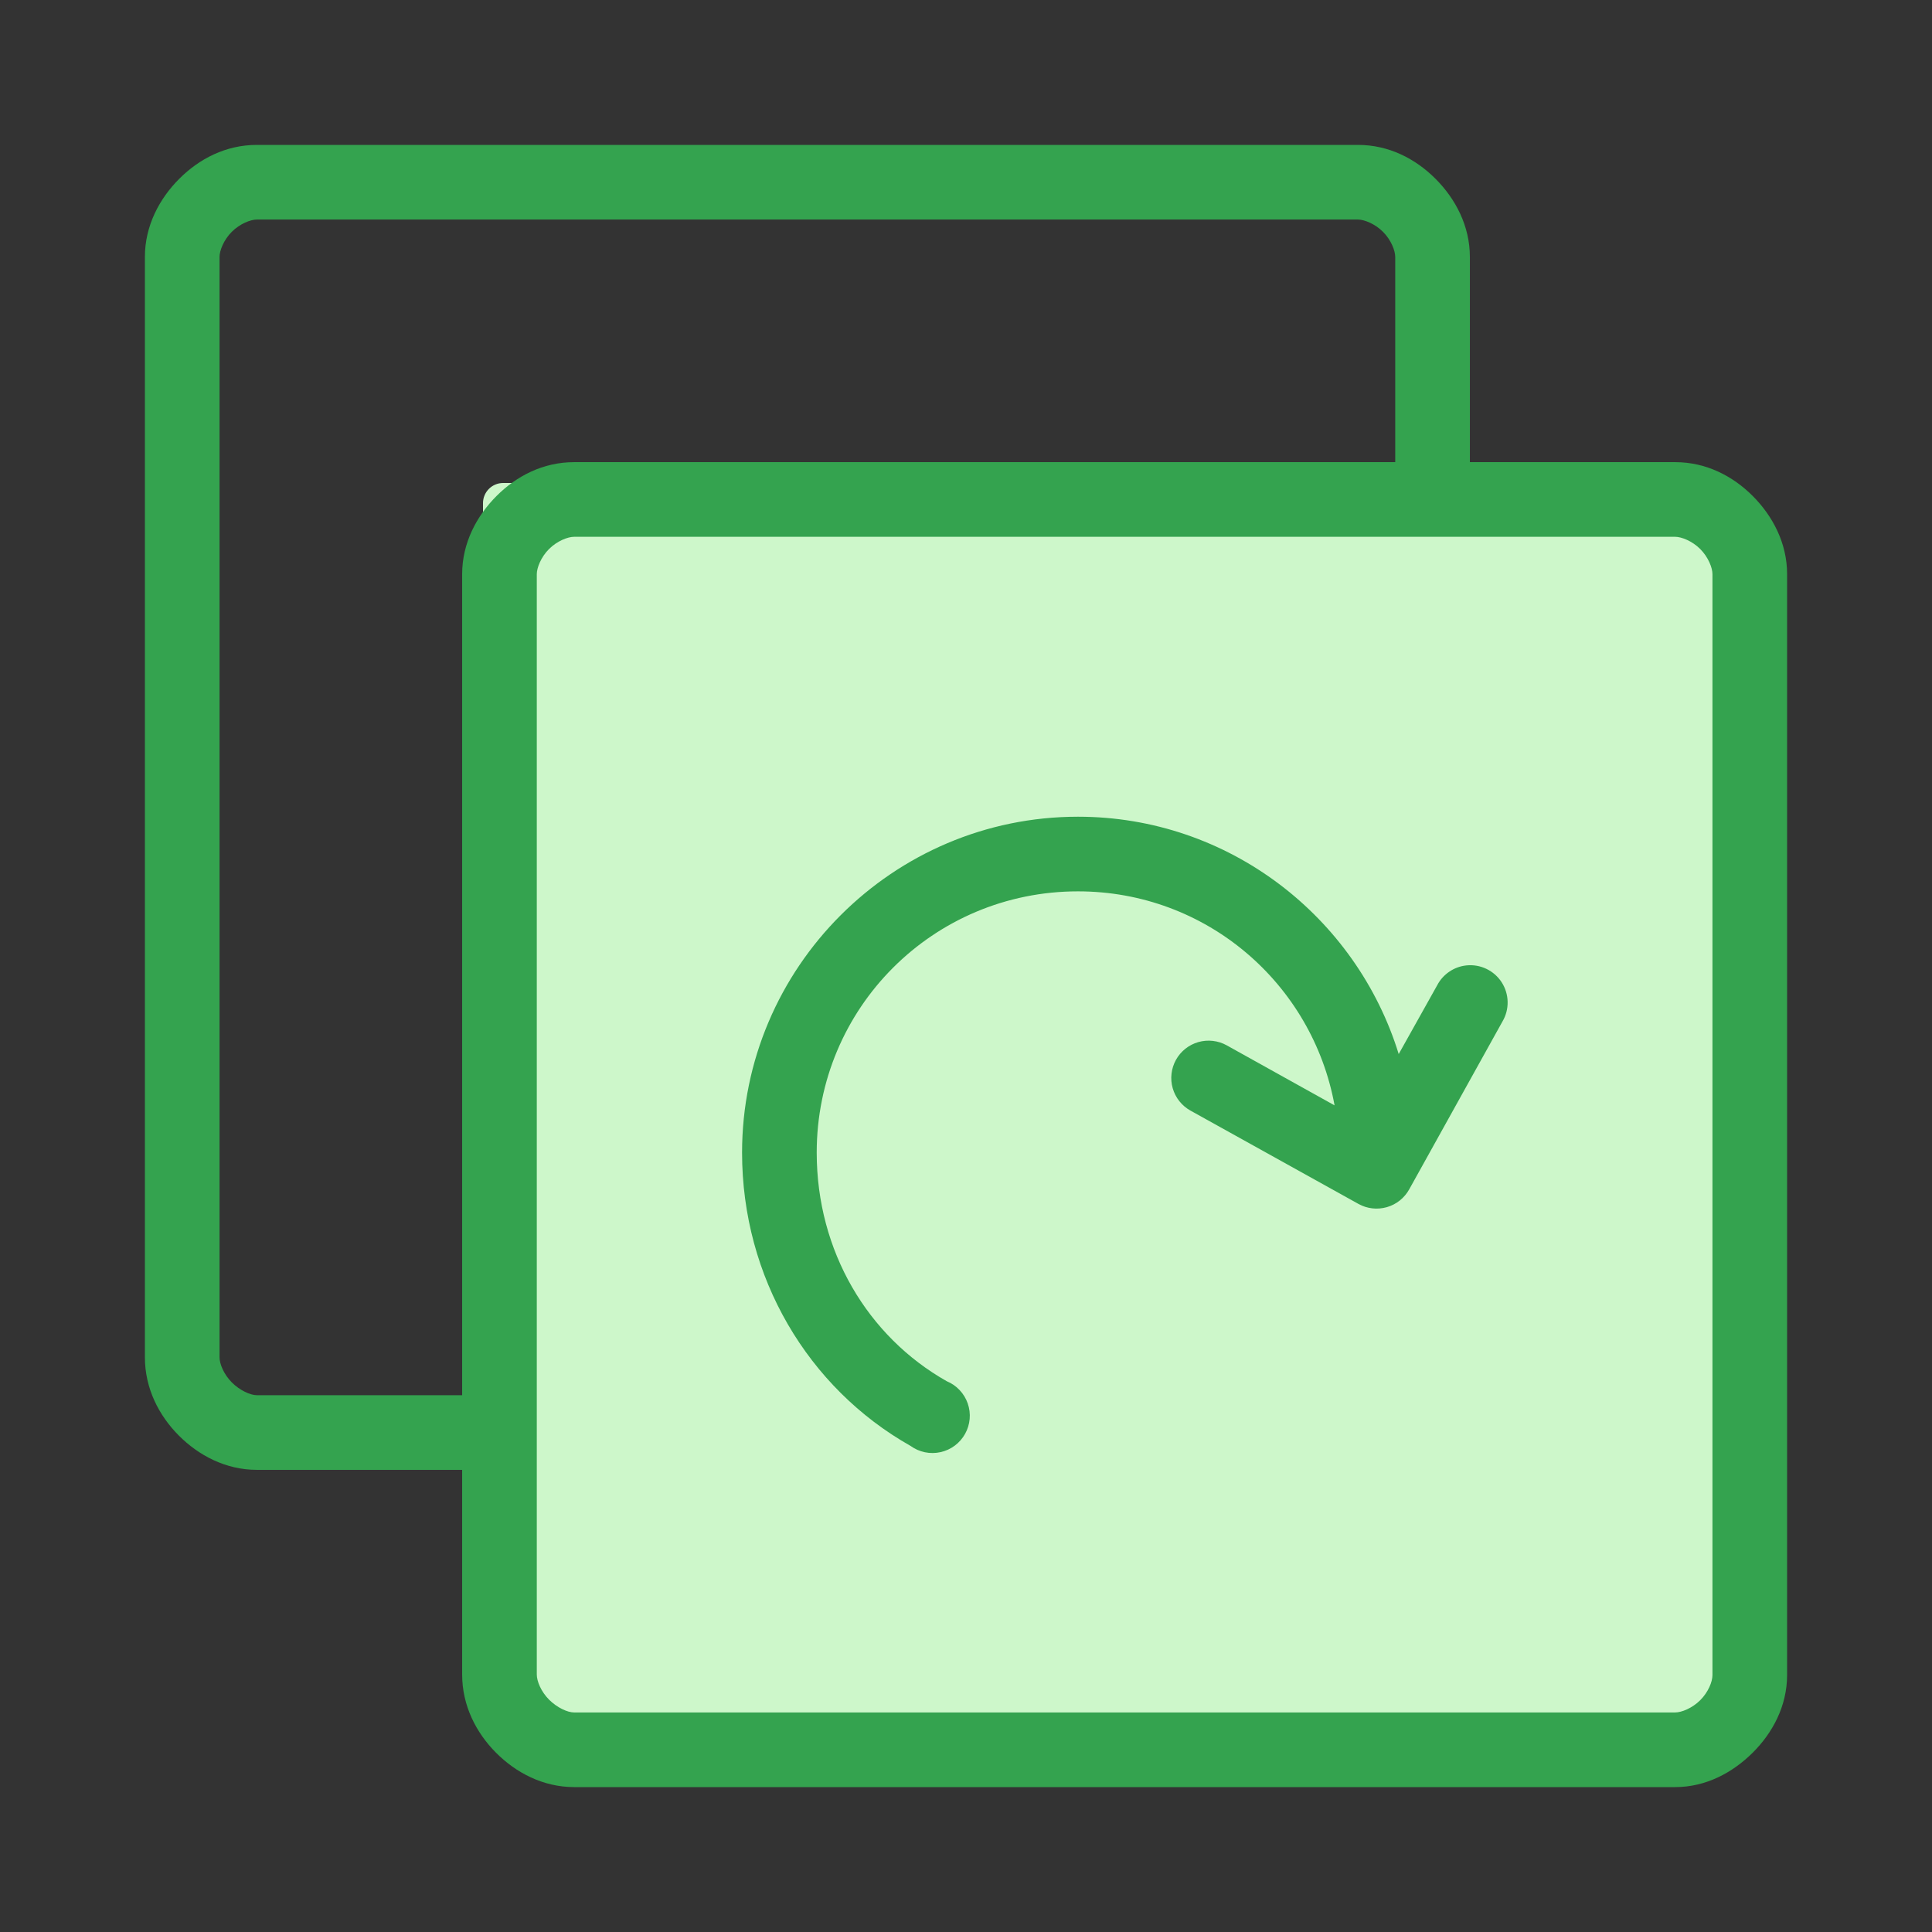
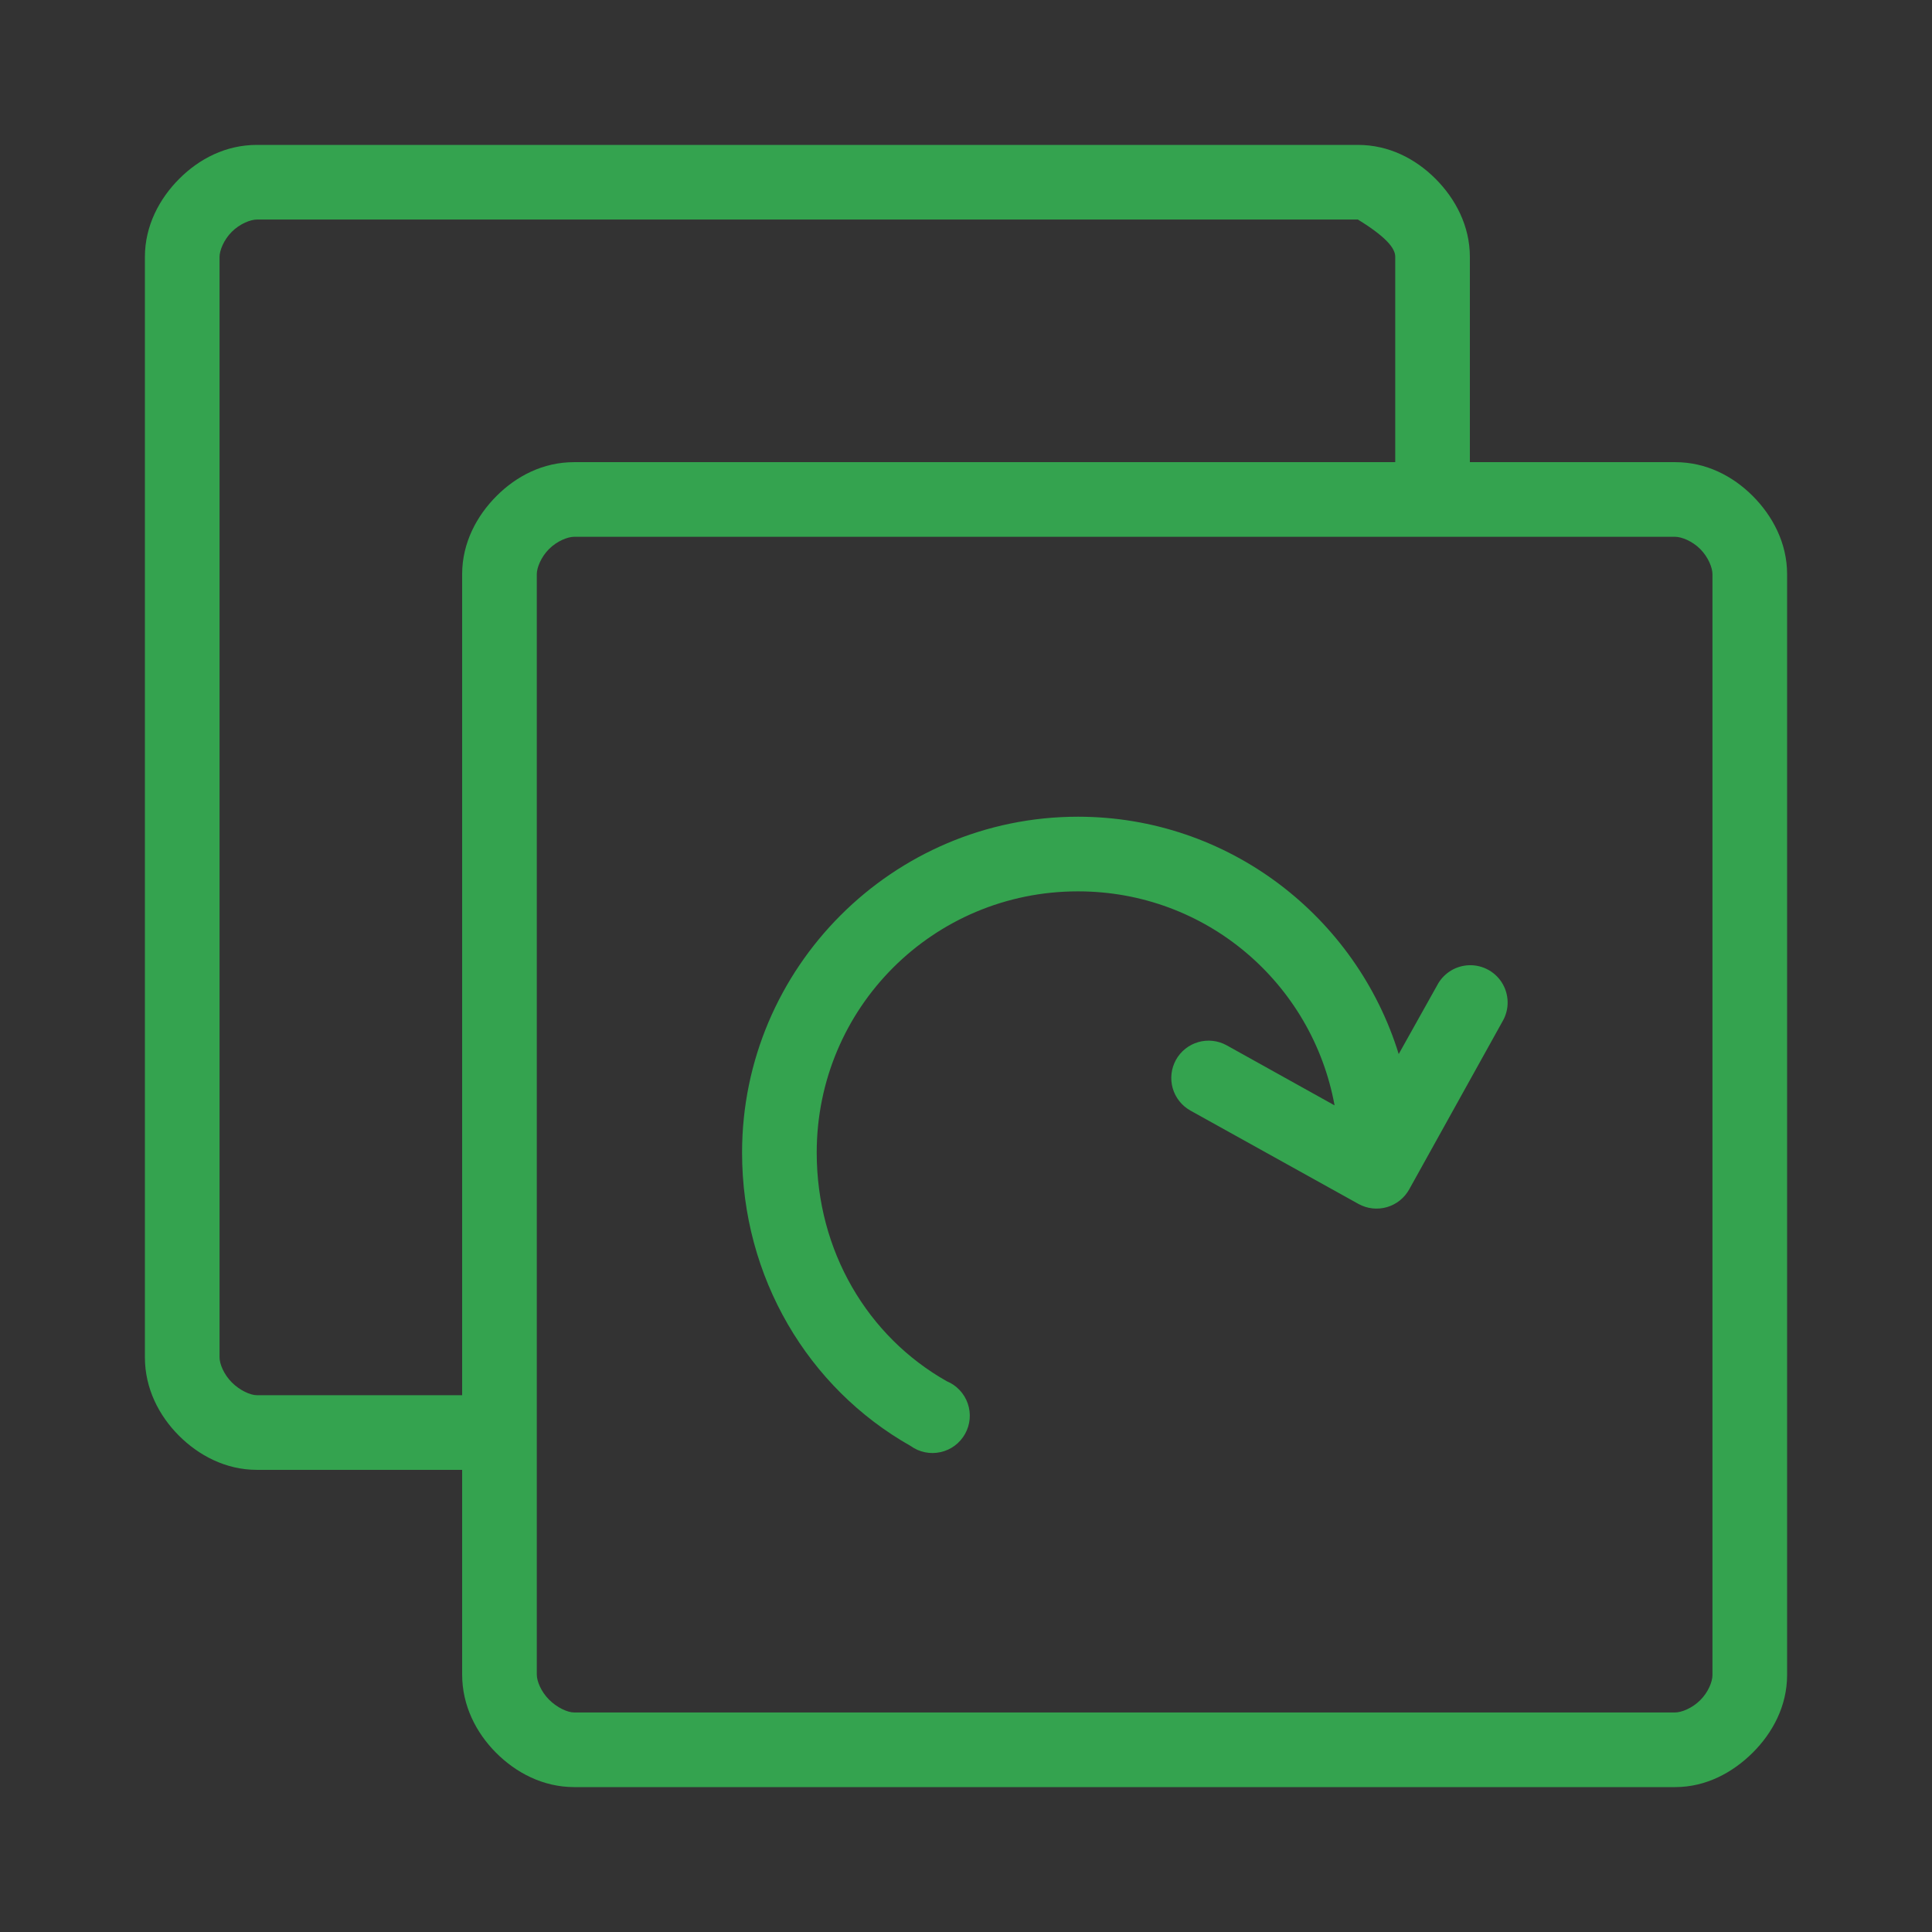
<svg xmlns="http://www.w3.org/2000/svg" width="96" height="96" viewBox="0 0 96 96" fill="none">
  <rect x="0" y="0" width="96" height="96" fill="#333333" stroke="none" />
-   <rect x="24" y="24" width="62.4" height="62.4" rx="1" fill="#CDF7CA" />
-   <path d="M12.764 7.2C11.218 7.2 9.897 7.894 8.91 8.881C7.923 9.867 7.2 11.218 7.2 12.764V67.444C7.2 68.986 7.894 70.335 8.881 71.327C9.867 72.318 11.216 73.036 12.764 73.036H22.964V83.207C22.964 84.749 23.658 86.099 24.645 87.09C25.631 88.082 26.98 88.799 28.527 88.8H83.237C84.774 88.8 86.099 88.076 87.091 87.09C88.076 86.111 88.797 84.778 88.8 83.236C88.8 83.226 88.8 83.217 88.8 83.207V28.527C88.8 26.982 88.077 25.631 87.091 24.644C86.104 23.657 84.782 22.964 83.237 22.964H73.037V12.764C73.037 11.218 72.314 9.867 71.327 8.881C70.34 7.894 69.018 7.2 67.473 7.2H12.764ZM12.764 10.909H67.473C67.782 10.909 68.315 11.114 68.719 11.518C69.123 11.922 69.328 12.454 69.328 12.764V22.964H28.527C26.982 22.964 25.66 23.657 24.674 24.644C23.687 25.631 22.964 26.982 22.964 28.527V69.327H12.764C12.44 69.327 11.918 69.092 11.518 68.69C11.118 68.287 10.909 67.769 10.909 67.444V12.764C10.909 12.454 11.114 11.922 11.518 11.518C11.922 11.114 12.455 10.909 12.764 10.909ZM28.527 26.673H83.237C83.546 26.673 84.079 26.877 84.483 27.281C84.887 27.685 85.091 28.218 85.091 28.527V83.236C85.092 83.559 84.884 84.083 84.483 84.482C84.081 84.882 83.553 85.091 83.237 85.091H28.527C28.204 85.091 27.682 84.856 27.281 84.453C26.881 84.051 26.673 83.533 26.673 83.207V28.527C26.673 28.218 26.877 27.685 27.281 27.281C27.686 26.877 28.218 26.673 28.527 26.673ZM53.564 40.582C44.368 40.582 36.873 48.077 36.873 57.273C36.873 63.469 40.149 68.971 45.247 71.848C45.459 72.002 45.702 72.108 45.958 72.162C46.214 72.215 46.479 72.213 46.735 72.156C46.99 72.1 47.231 71.99 47.441 71.834C47.651 71.677 47.826 71.478 47.953 71.25C48.081 71.021 48.159 70.768 48.182 70.507C48.205 70.247 48.172 69.984 48.086 69.737C48 69.489 47.863 69.263 47.683 69.073C47.504 68.882 47.286 68.732 47.044 68.632C43.122 66.418 40.582 62.173 40.582 57.273C40.582 50.081 46.372 44.291 53.564 44.291C59.948 44.291 65.208 48.87 66.314 54.925L60.953 51.941C60.74 51.823 60.506 51.748 60.264 51.721C60.022 51.693 59.777 51.714 59.542 51.781C59.308 51.848 59.09 51.961 58.899 52.113C58.709 52.264 58.55 52.452 58.432 52.665C58.314 52.878 58.239 53.113 58.212 53.355C58.184 53.597 58.205 53.842 58.272 54.076C58.339 54.31 58.452 54.529 58.604 54.719C58.756 54.91 58.943 55.068 59.156 55.186L67.502 59.823C67.715 59.941 67.949 60.016 68.191 60.043C68.433 60.07 68.678 60.05 68.912 59.983C69.147 59.915 69.365 59.803 69.556 59.651C69.746 59.499 69.905 59.311 70.023 59.098L74.659 50.753C74.833 50.457 74.921 50.118 74.913 49.775C74.906 49.432 74.803 49.097 74.617 48.809C74.431 48.521 74.168 48.29 73.858 48.142C73.549 47.994 73.204 47.935 72.863 47.971C72.559 48.003 72.267 48.11 72.015 48.282C71.762 48.454 71.555 48.685 71.414 48.956L69.501 52.376C67.4 45.56 61.055 40.582 53.564 40.582Z" fill="#34A34F" />
+   <path d="M12.764 7.2C11.218 7.2 9.897 7.894 8.91 8.881C7.923 9.867 7.2 11.218 7.2 12.764V67.444C7.2 68.986 7.894 70.335 8.881 71.327C9.867 72.318 11.216 73.036 12.764 73.036H22.964V83.207C22.964 84.749 23.658 86.099 24.645 87.09C25.631 88.082 26.98 88.799 28.527 88.8H83.237C84.774 88.8 86.099 88.076 87.091 87.09C88.076 86.111 88.797 84.778 88.8 83.236C88.8 83.226 88.8 83.217 88.8 83.207V28.527C88.8 26.982 88.077 25.631 87.091 24.644C86.104 23.657 84.782 22.964 83.237 22.964H73.037V12.764C73.037 11.218 72.314 9.867 71.327 8.881C70.34 7.894 69.018 7.2 67.473 7.2H12.764ZM12.764 10.909H67.473C69.123 11.922 69.328 12.454 69.328 12.764V22.964H28.527C26.982 22.964 25.66 23.657 24.674 24.644C23.687 25.631 22.964 26.982 22.964 28.527V69.327H12.764C12.44 69.327 11.918 69.092 11.518 68.69C11.118 68.287 10.909 67.769 10.909 67.444V12.764C10.909 12.454 11.114 11.922 11.518 11.518C11.922 11.114 12.455 10.909 12.764 10.909ZM28.527 26.673H83.237C83.546 26.673 84.079 26.877 84.483 27.281C84.887 27.685 85.091 28.218 85.091 28.527V83.236C85.092 83.559 84.884 84.083 84.483 84.482C84.081 84.882 83.553 85.091 83.237 85.091H28.527C28.204 85.091 27.682 84.856 27.281 84.453C26.881 84.051 26.673 83.533 26.673 83.207V28.527C26.673 28.218 26.877 27.685 27.281 27.281C27.686 26.877 28.218 26.673 28.527 26.673ZM53.564 40.582C44.368 40.582 36.873 48.077 36.873 57.273C36.873 63.469 40.149 68.971 45.247 71.848C45.459 72.002 45.702 72.108 45.958 72.162C46.214 72.215 46.479 72.213 46.735 72.156C46.99 72.1 47.231 71.99 47.441 71.834C47.651 71.677 47.826 71.478 47.953 71.25C48.081 71.021 48.159 70.768 48.182 70.507C48.205 70.247 48.172 69.984 48.086 69.737C48 69.489 47.863 69.263 47.683 69.073C47.504 68.882 47.286 68.732 47.044 68.632C43.122 66.418 40.582 62.173 40.582 57.273C40.582 50.081 46.372 44.291 53.564 44.291C59.948 44.291 65.208 48.87 66.314 54.925L60.953 51.941C60.74 51.823 60.506 51.748 60.264 51.721C60.022 51.693 59.777 51.714 59.542 51.781C59.308 51.848 59.09 51.961 58.899 52.113C58.709 52.264 58.55 52.452 58.432 52.665C58.314 52.878 58.239 53.113 58.212 53.355C58.184 53.597 58.205 53.842 58.272 54.076C58.339 54.31 58.452 54.529 58.604 54.719C58.756 54.91 58.943 55.068 59.156 55.186L67.502 59.823C67.715 59.941 67.949 60.016 68.191 60.043C68.433 60.07 68.678 60.05 68.912 59.983C69.147 59.915 69.365 59.803 69.556 59.651C69.746 59.499 69.905 59.311 70.023 59.098L74.659 50.753C74.833 50.457 74.921 50.118 74.913 49.775C74.906 49.432 74.803 49.097 74.617 48.809C74.431 48.521 74.168 48.29 73.858 48.142C73.549 47.994 73.204 47.935 72.863 47.971C72.559 48.003 72.267 48.11 72.015 48.282C71.762 48.454 71.555 48.685 71.414 48.956L69.501 52.376C67.4 45.56 61.055 40.582 53.564 40.582Z" fill="#34A34F" />
</svg>